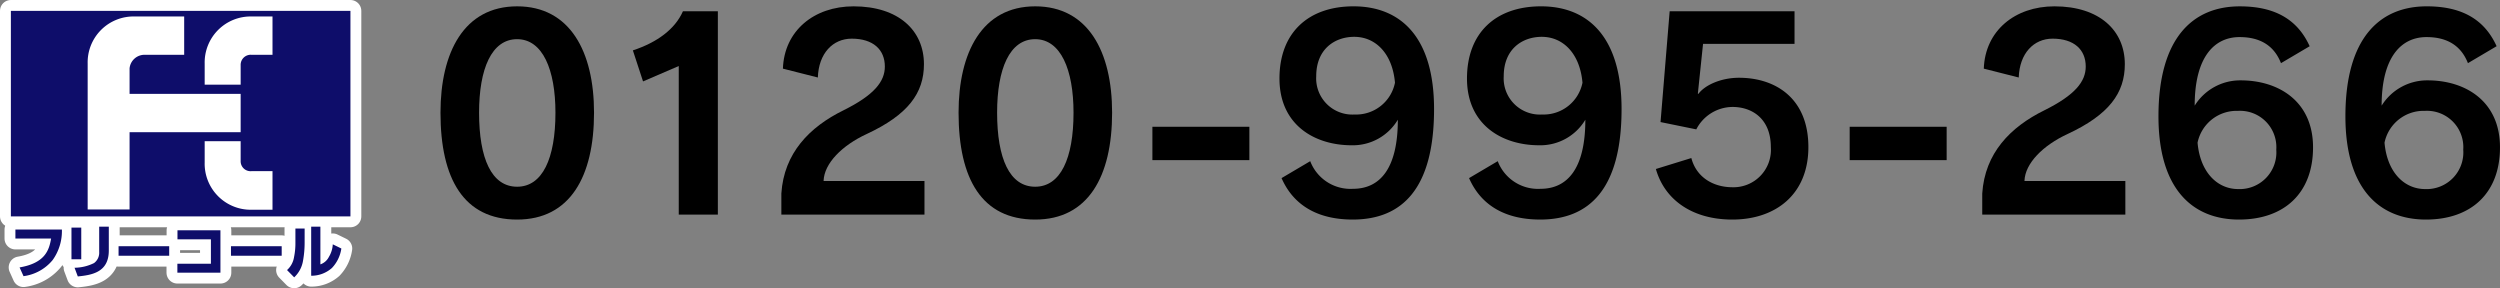
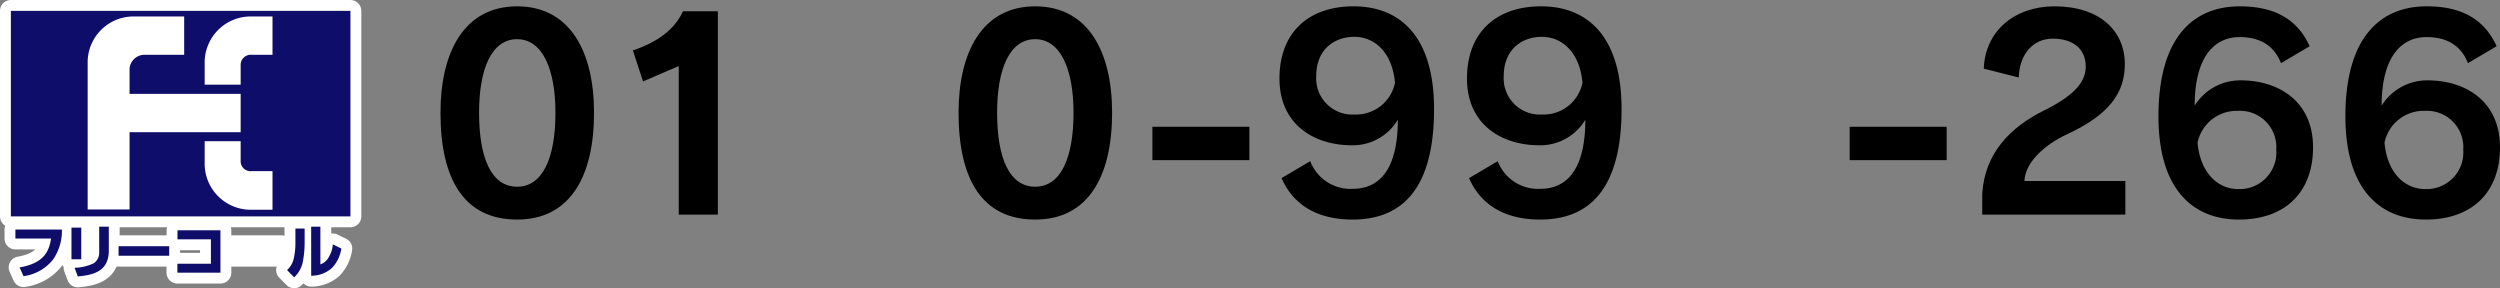
<svg xmlns="http://www.w3.org/2000/svg" viewBox="0 0 384.568 44.332">
  <rect x="0" y="0" width="384.568" height="44.332" fill="#808080" stroke="none" />
  <defs>
    <style>.cls-1{fill:#fff;stroke:#fff;stroke-linecap:round;stroke-linejoin:round;stroke-width:3.346px;}.cls-2{fill:#0e0d6a;}</style>
  </defs>
  <g id="レイヤー_2" data-name="レイヤー 2">
    <g id="デザイン">
      <path d="M67.759,17.335C67.759,8.071,71.368.974,79.548.974c8.14,0,11.83,6.977,11.83,16.361,0,9.824-3.69,16.44-11.83,16.44C71.368,33.775,67.759,27.561,67.759,17.335Zm17.684,0c0-6.617-1.965-11.309-5.895-11.309S73.694,10.6,73.694,17.335c0,7.058,1.925,11.388,5.854,11.388C83.438,28.723,85.443,24.393,85.443,17.335Z" />
      <path d="M104.411,33.014V10.156l-5.494,2.367L97.353,7.751c3.769-1.243,6.5-3.288,7.7-6.016h5.373V33.014Z" />
-       <path d="M120.194,33.014V29.766c.4-6.216,4.33-10.226,9.544-12.792,4.772-2.367,6.376-4.451,6.376-6.738,0-2.606-1.805-4.29-5.093-4.29-2.927,0-5.093,2.285-5.213,5.975l-5.374-1.363c.2-5.815,4.772-9.584,10.868-9.584,6.937,0,10.826,3.729,10.826,8.9,0,4.451-2.445,7.779-8.821,10.747-3.73,1.724-6.537,4.491-6.617,7.218h15.519v5.173Z" />
      <path d="M147.453,17.335c0-9.264,3.609-16.361,11.79-16.361,8.14,0,11.829,6.977,11.829,16.361,0,9.824-3.689,16.44-11.829,16.44C151.062,33.775,147.453,27.561,147.453,17.335Zm17.685,0c0-6.617-1.966-11.309-5.9-11.309s-5.855,4.572-5.855,11.309c0,7.058,1.925,11.388,5.855,11.388C163.132,28.723,165.138,24.393,165.138,17.335Z" />
      <path d="M177.271,24.633V19.5h14.917v5.133Z" />
      <path d="M201.549,24.793a6.627,6.627,0,0,0,6.576,4.251c4.131,0,6.9-3.088,6.9-10.627a8.063,8.063,0,0,1-7.1,3.93c-5.7,0-11.108-3.128-11.108-10.266,0-7.058,4.451-11.107,11.388-11.107,7.219,0,12.392,4.691,12.392,15.8,0,12.271-4.933,17-12.512,17-5.454,0-9.143-2.245-10.947-6.376Zm6.777-19.128c-3.008,0-5.855,1.885-5.855,6.056a5.57,5.57,0,0,0,5.9,5.894,6.1,6.1,0,0,0,6.215-4.892C214.181,8.151,211.534,5.665,208.326,5.665Z" />
      <path d="M230.392,24.793a6.629,6.629,0,0,0,6.577,4.251c4.131,0,6.9-3.088,6.9-10.627a8.065,8.065,0,0,1-7.1,3.93c-5.694,0-11.107-3.128-11.107-10.266,0-7.058,4.451-11.107,11.388-11.107,7.218,0,12.391,4.691,12.391,15.8,0,12.271-4.932,17-12.511,17-5.454,0-9.143-2.245-10.948-6.376ZM237.17,5.665c-3.008,0-5.856,1.885-5.856,6.056a5.57,5.57,0,0,0,5.9,5.894,6.1,6.1,0,0,0,6.215-4.892C243.024,8.151,240.378,5.665,237.17,5.665Z" />
-       <path d="M261.975,6.748l-.8,7.659.081.04c1-1.363,3.488-2.486,6.255-2.486,5.534,0,10.667,3.088,10.667,10.667,0,7.258-5.013,11.147-11.709,11.147-6.056,0-10.387-2.966-11.75-7.779l5.454-1.684c.762,2.927,3.328,4.491,6.336,4.491a5.754,5.754,0,0,0,5.894-6.175c0-4.371-2.887-6.176-5.894-6.176a6.316,6.316,0,0,0-5.574,3.449l-5.5-1.123,1.405-17.043h19.208V6.748Z" />
      <path d="M284.53,24.633V19.5h14.917v5.133Z" />
      <path d="M304.923,33.014V29.766c.4-6.216,4.331-10.226,9.544-12.792,4.771-2.367,6.376-4.451,6.376-6.738,0-2.606-1.805-4.29-5.093-4.29-2.928,0-5.093,2.285-5.213,5.975l-5.374-1.363c.2-5.815,4.772-9.584,10.867-9.584,6.938,0,10.827,3.729,10.827,8.9,0,4.451-2.446,7.779-8.822,10.747-3.728,1.724-6.536,4.491-6.616,7.218h15.518v5.173Z" />
      <path d="M350.877,9.716c-1.082-2.768-3.288-4.011-6.375-4.011-3.81,0-6.9,2.968-6.9,10.547a8.24,8.24,0,0,1,7.1-3.89c5.694,0,11.107,3.128,11.107,10.306,0,7.058-4.451,11.107-11.388,11.107C337.2,33.775,332.03,29,332.03,17.9c0-12.03,5.253-16.922,12.512-16.922,5.333,0,8.861,1.965,10.746,6.135ZM344.3,29.084a5.641,5.641,0,0,0,5.854-6.056,5.591,5.591,0,0,0-5.894-5.974,6.137,6.137,0,0,0-6.216,4.892C338.446,26.518,341.093,29.084,344.3,29.084Z" />
      <path d="M379.636,9.716c-1.082-2.768-3.288-4.011-6.376-4.011-3.809,0-6.9,2.968-6.9,10.547a8.24,8.24,0,0,1,7.1-3.89c5.694,0,11.107,3.128,11.107,10.306,0,7.058-4.451,11.107-11.388,11.107-7.218,0-12.391-4.771-12.391-15.879,0-12.03,5.253-16.922,12.512-16.922,5.333,0,8.861,1.965,10.746,6.135Zm-6.577,19.368a5.642,5.642,0,0,0,5.855-6.056,5.591,5.591,0,0,0-5.895-5.974,6.138,6.138,0,0,0-6.215,4.892C367.205,26.518,369.851,29.084,373.059,29.084Z" />
      <rect class="cls-1" x="1.673" y="1.673" width="52.234" height="31.615" />
      <path class="cls-1" d="M2.37,36.692H7.858c-.307,1.79-.914,3.762-4.847,4.442l.606,1.345A6.959,6.959,0,0,0,8.1,40a7.653,7.653,0,0,0,1.423-4.686H2.37Z" />
      <path class="cls-1" d="M15.257,38.746a1.97,1.97,0,0,1-.791,1.72,6.911,6.911,0,0,1-3,.721l.5,1.337c2.128-.212,4.77-.607,4.77-3.978V34.869h-1.48Z" />
      <rect class="cls-1" x="10.994" y="35.015" width="1.506" height="4.868" />
      <rect class="cls-1" x="18.239" y="37.875" width="7.788" height="1.465" />
      <polygon class="cls-1" points="27.301 36.815 32.444 36.815 32.444 40.569 27.286 40.569 27.286 41.945 33.909 41.945 33.909 35.425 27.301 35.425 27.301 36.815" />
      <rect class="cls-1" x="35.531" y="37.875" width="7.8" height="1.465" />
      <path class="cls-1" d="M50.6,39.505a2.316,2.316,0,0,1-1.315,1.163v-5.8H47.867v7.547a4.742,4.742,0,0,0,3.192-1.194,5.483,5.483,0,0,0,1.45-2.994l-1.319-.643A4.139,4.139,0,0,1,50.6,39.505Z" />
      <path class="cls-1" d="M45.44,37.377a10.311,10.311,0,0,1-.21,2.164,3.382,3.382,0,0,1-1.079,2l1.1,1.12a4.471,4.471,0,0,0,1.356-2.532,15.576,15.576,0,0,0,.251-2.9V35.159H45.44Z" />
      <path class="cls-2" d="M1.673,1.673V33.288H53.907V1.673ZM19.932,32.222H13.485V9.776A7.062,7.062,0,0,1,20.7,2.534h7.631v5.9H22.393a2.307,2.307,0,0,0-2.461,2.086v3.919H37.019v5.9H19.932Zm21.987.042H38.712a7.085,7.085,0,0,1-7.227-7.277V21.722h5.534v3.046a1.525,1.525,0,0,0,1.693,1.558h3.207Zm0-23.833H38.712A1.548,1.548,0,0,0,37.019,10v3.025H31.485V9.776a7.077,7.077,0,0,1,7.227-7.242h3.207Z" />
      <path class="cls-2" d="M9.521,35.311A7.653,7.653,0,0,1,8.1,40a6.959,6.959,0,0,1-4.481,2.482l-.606-1.345c3.933-.68,4.54-2.652,4.847-4.442H2.37V35.311Z" />
      <path class="cls-2" d="M16.737,38.546c0,3.371-2.642,3.766-4.77,3.978l-.5-1.337a6.911,6.911,0,0,0,3-.721,1.97,1.97,0,0,0,.791-1.72V34.869h1.48ZM12.5,39.883H10.994V35.015H12.5Z" />
      <rect class="cls-2" x="18.239" y="37.875" width="7.788" height="1.465" />
      <polygon class="cls-2" points="33.909 35.425 33.909 41.945 27.286 41.945 27.286 40.569 32.444 40.569 32.444 36.815 27.301 36.815 27.301 35.425 33.909 35.425" />
-       <rect class="cls-2" x="35.531" y="37.875" width="7.8" height="1.465" />
      <path class="cls-2" d="M49.284,40.668A2.316,2.316,0,0,0,50.6,39.505a4.139,4.139,0,0,0,.591-1.92l1.319.643a5.483,5.483,0,0,1-1.45,2.994,4.742,4.742,0,0,1-3.192,1.194V34.869h1.417ZM46.86,37.231a15.576,15.576,0,0,1-.251,2.9,4.471,4.471,0,0,1-1.356,2.532l-1.1-1.12a3.382,3.382,0,0,0,1.079-2,10.311,10.311,0,0,0,.21-2.164V35.159h1.42Z" />
    </g>
  </g>
</svg>